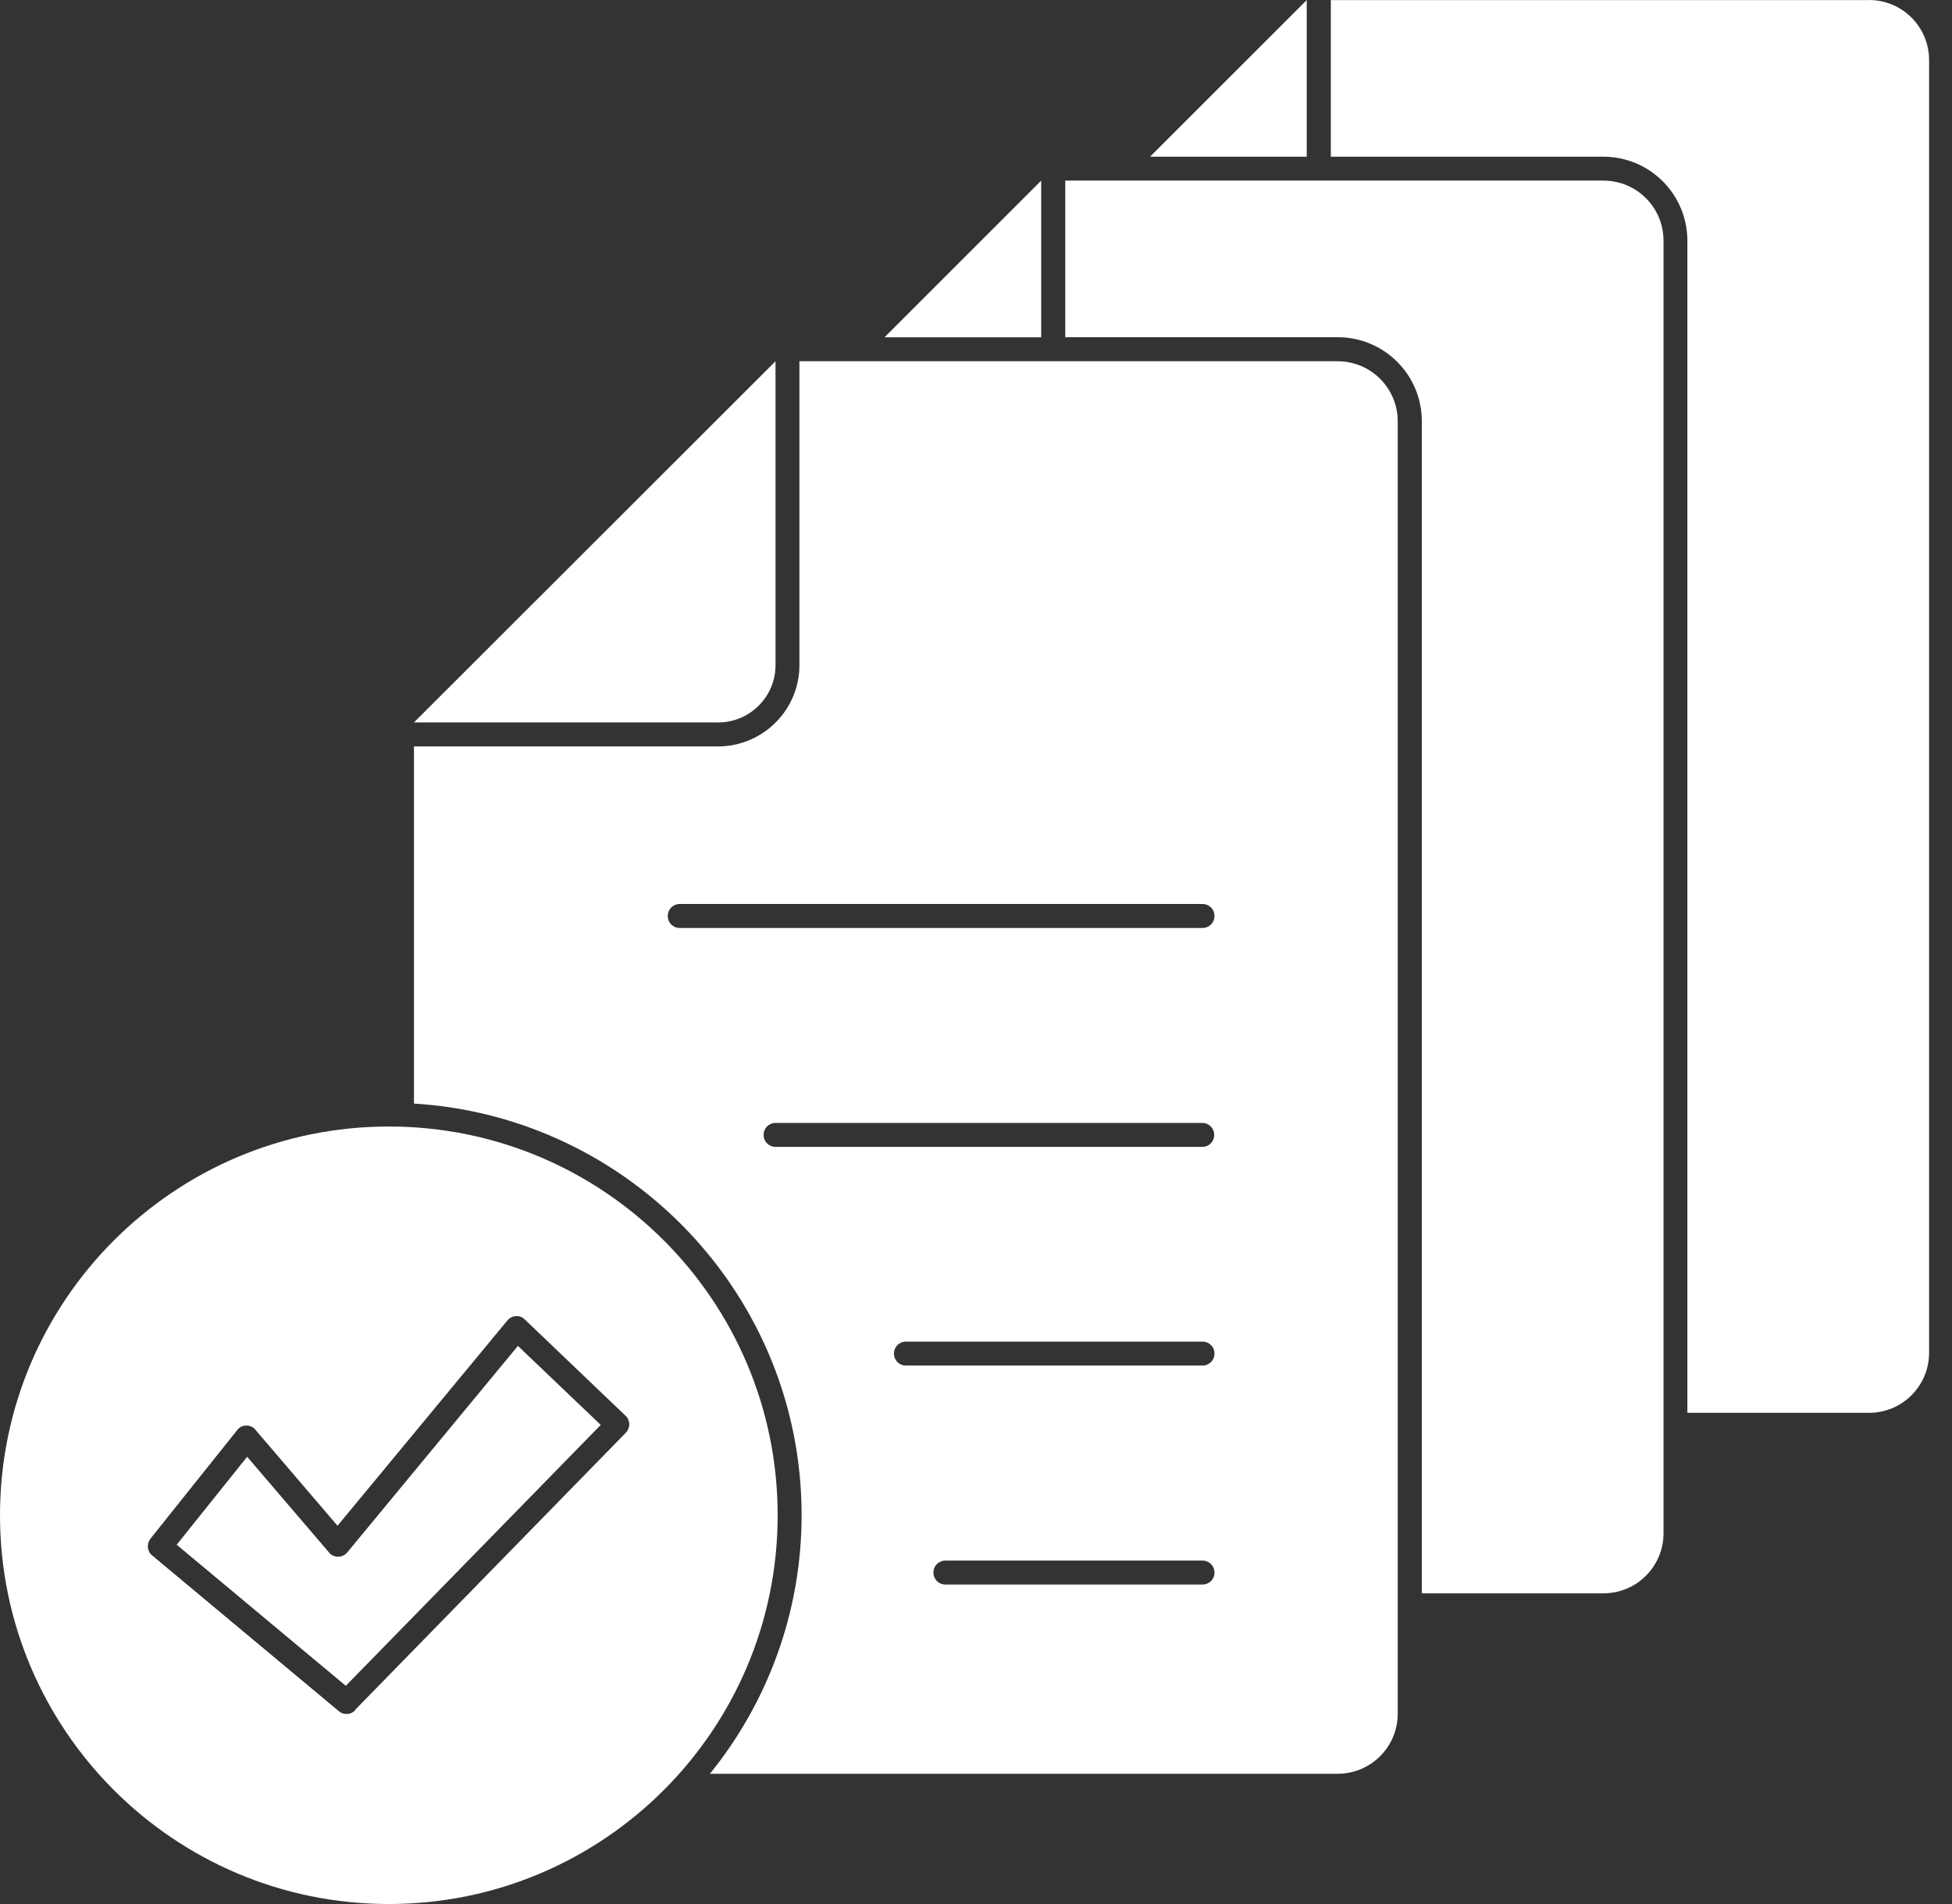
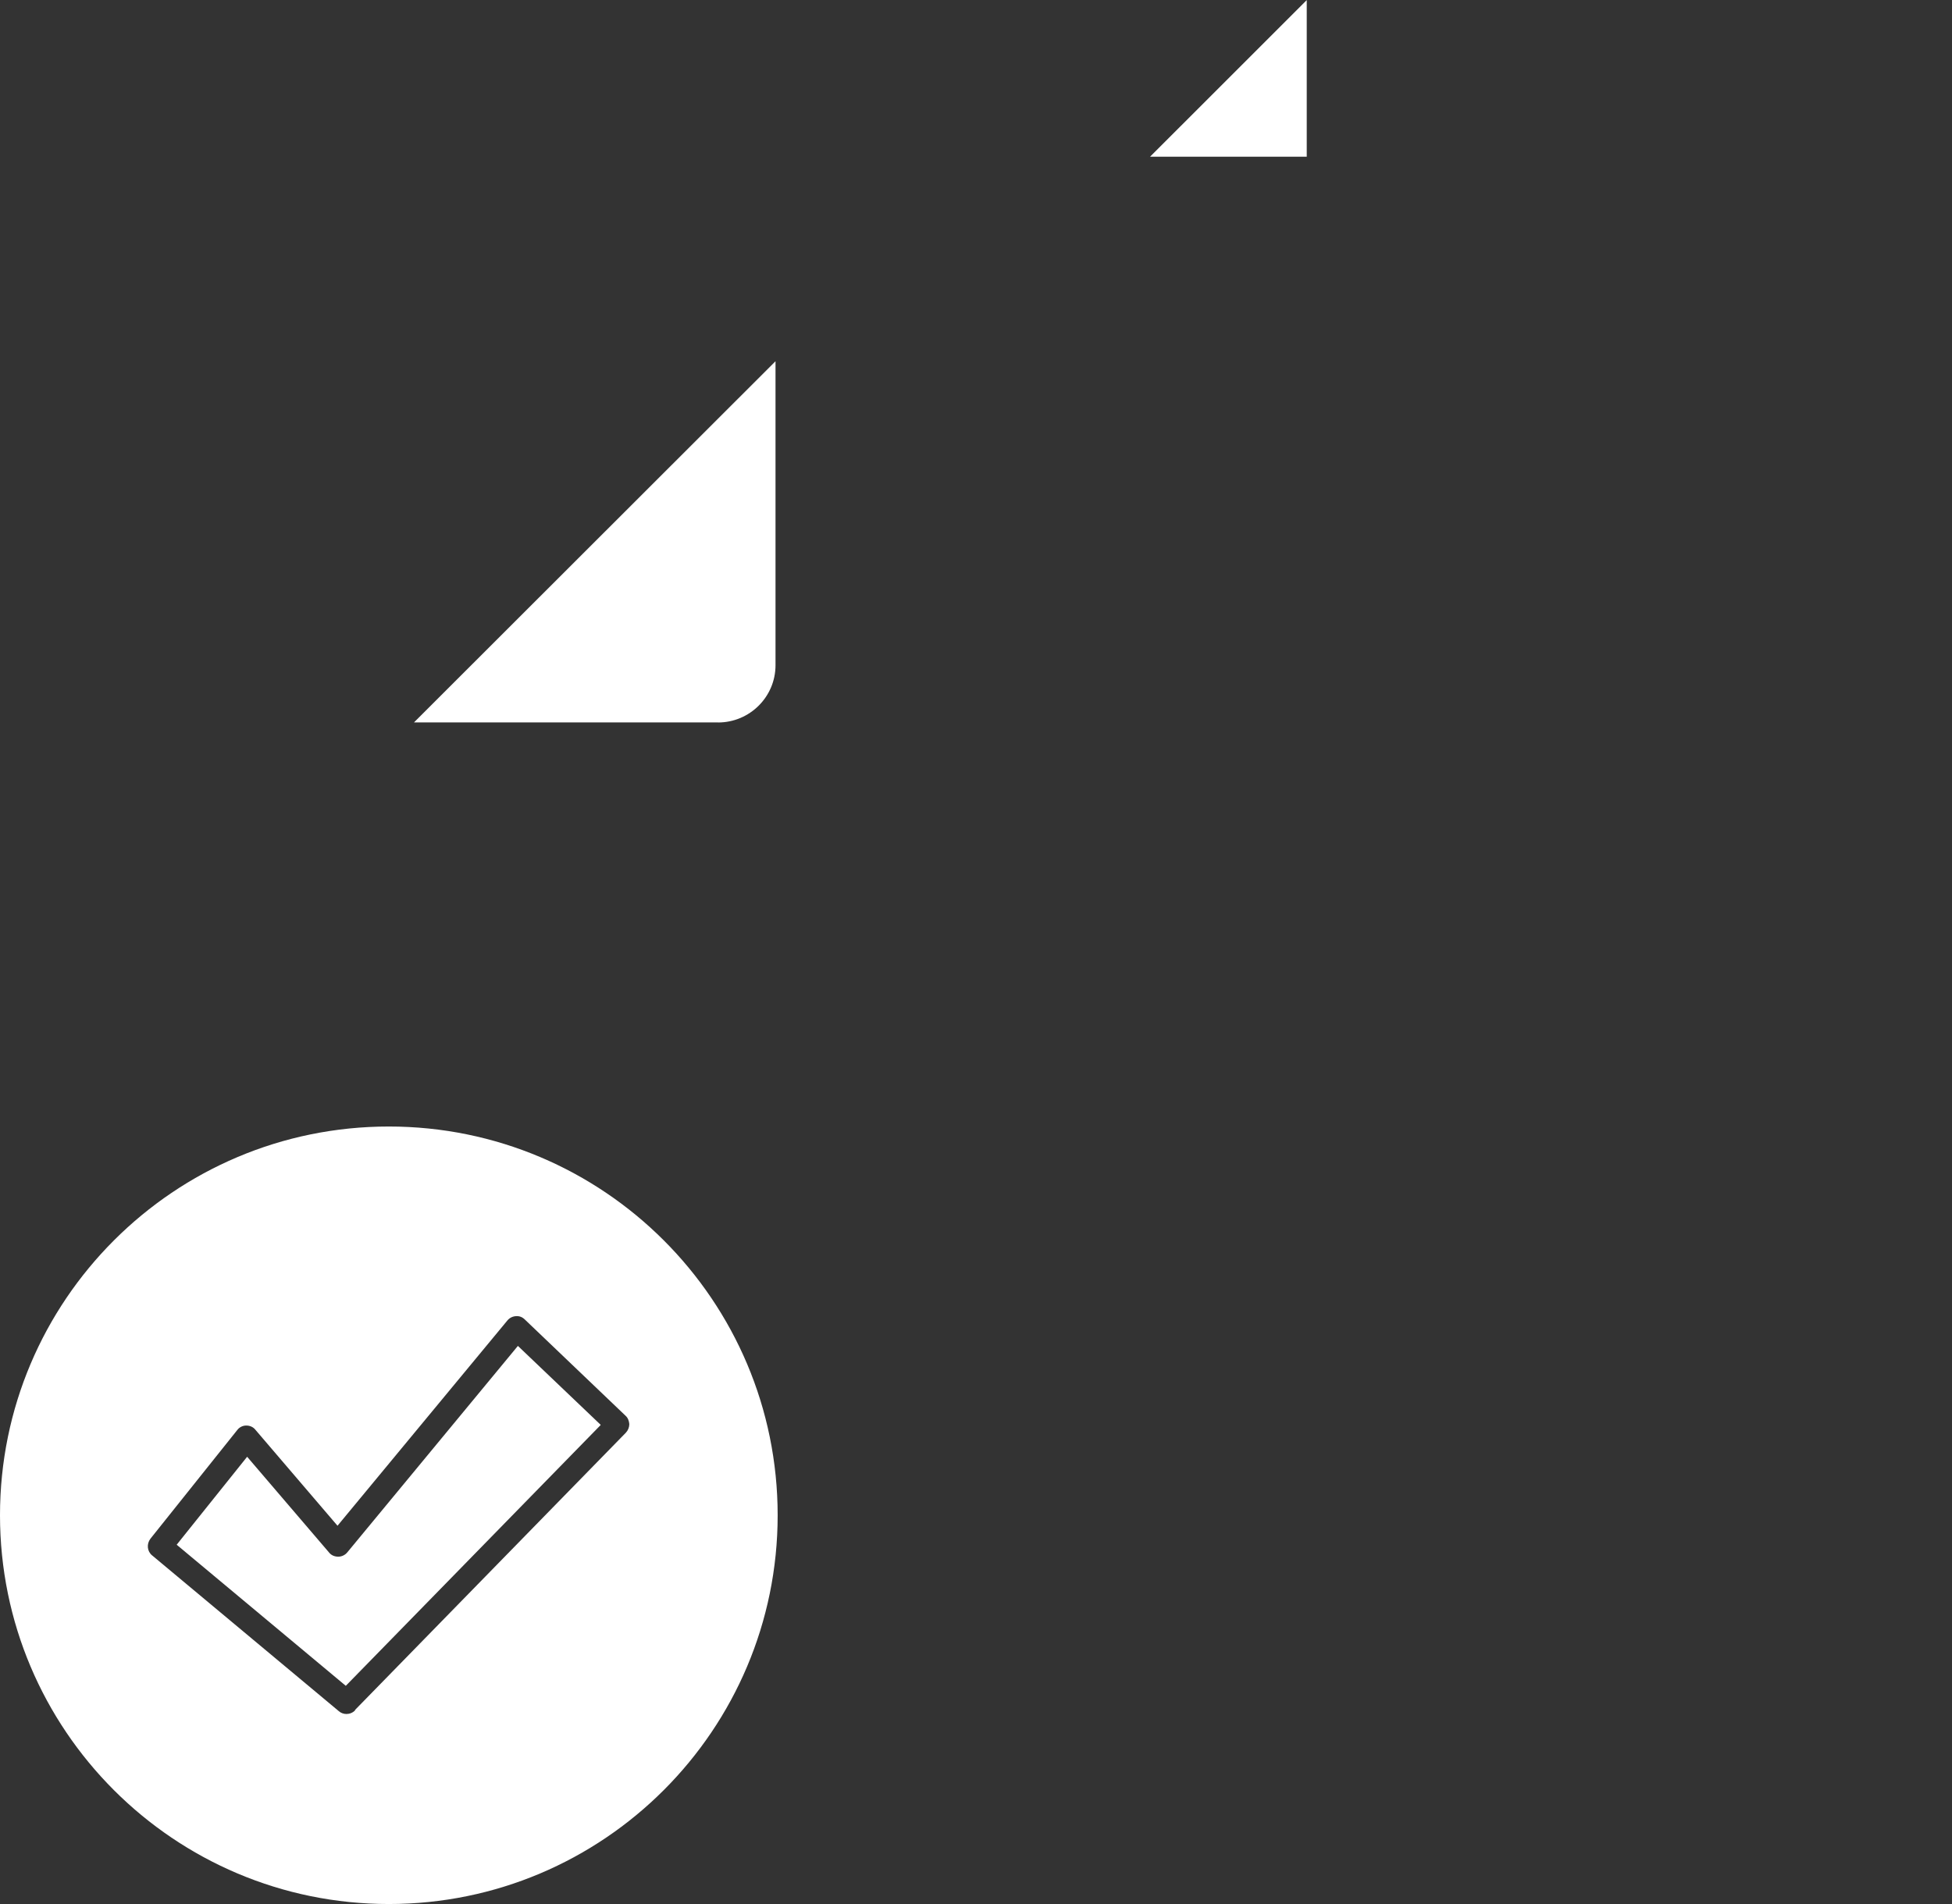
<svg xmlns="http://www.w3.org/2000/svg" width="41" height="40" viewBox="0 0 41 40" fill="none">
  <rect x="0" y="0" width="41" height="40" fill="#333333" stroke="none" />
-   <path d="M39.255 0.002H27.953V3.292H33.675C34.652 3.292 35.442 4.082 35.442 5.059V29.681H39.255C39.955 29.681 40.519 29.117 40.519 28.417V1.264C40.519 0.564 39.955 0 39.255 0L39.255 0.002Z" fill="white" />
  <path d="M27.447 3.292V0.002L24.156 3.292H27.447Z" fill="white" />
-   <path d="M34.941 5.057C34.941 4.358 34.377 3.794 33.677 3.794H22.375V7.084H28.097C29.074 7.084 29.864 7.874 29.864 8.851V33.473H33.677C34.377 33.473 34.941 32.908 34.941 32.209L34.941 5.057Z" fill="white" />
-   <path d="M21.869 7.086V3.795L18.578 7.086H21.869Z" fill="white" />
-   <path d="M29.358 36.004V8.853C29.358 8.153 28.794 7.589 28.094 7.589H16.791V13.975C16.791 14.917 16.021 15.681 15.081 15.681H8.695V23.184C13.23 23.461 16.837 27.225 16.837 31.829C16.837 33.887 16.112 35.78 14.911 37.264H28.094C28.794 37.264 29.358 36.7 29.358 36L29.358 36.004ZM19.858 32.785H25.257C25.399 32.785 25.509 32.895 25.509 33.036C25.509 33.178 25.399 33.288 25.257 33.288H19.858C19.716 33.288 19.606 33.178 19.606 33.036C19.606 32.895 19.716 32.785 19.858 32.785ZM19.028 28.688C18.887 28.688 18.777 28.578 18.777 28.436C18.777 28.295 18.887 28.185 19.028 28.185H25.257C25.399 28.185 25.509 28.295 25.509 28.436C25.509 28.578 25.399 28.688 25.257 28.688H19.028ZM14.277 19.495C14.136 19.495 14.026 19.385 14.026 19.243C14.026 19.102 14.136 18.991 14.277 18.991H25.257C25.399 18.991 25.509 19.102 25.509 19.243C25.509 19.385 25.399 19.495 25.257 19.495H14.277ZM16.29 24.094C16.149 24.094 16.039 23.984 16.039 23.843C16.039 23.701 16.149 23.591 16.29 23.591H25.252C25.393 23.591 25.503 23.701 25.503 23.843C25.503 23.984 25.393 24.094 25.252 24.094H16.29Z" fill="white" />
  <path d="M15.082 15.178C15.746 15.178 16.289 14.64 16.289 13.975V7.589L8.695 15.177H15.081L15.082 15.178Z" fill="white" />
  <path d="M16.334 31.833C16.334 27.32 12.676 23.666 8.167 23.666C3.658 23.666 0 27.324 0 31.833C0 36.342 3.658 40 8.167 40C12.676 40 16.334 36.342 16.334 31.833ZM7.457 35.933C7.406 35.984 7.341 36.008 7.276 36.008C7.221 36.008 7.16 35.988 7.115 35.947L3.195 32.676C3.089 32.59 3.076 32.435 3.16 32.325L4.982 30.044C5.027 29.983 5.098 29.948 5.173 29.948C5.248 29.948 5.318 29.978 5.363 30.035L7.089 32.053L10.657 27.741C10.702 27.686 10.767 27.654 10.838 27.65C10.909 27.644 10.973 27.67 11.024 27.721L13.137 29.74C13.189 29.785 13.212 29.85 13.218 29.917C13.218 29.982 13.193 30.048 13.147 30.097L7.457 35.923L7.457 35.933Z" fill="white" />
  <path d="M12.613 29.93L10.878 28.275L7.294 32.613C7.249 32.668 7.178 32.703 7.104 32.703C7.029 32.703 6.958 32.674 6.913 32.617L5.191 30.604L3.711 32.452L7.263 35.416L12.617 29.936L12.613 29.93Z" fill="white" />
</svg>